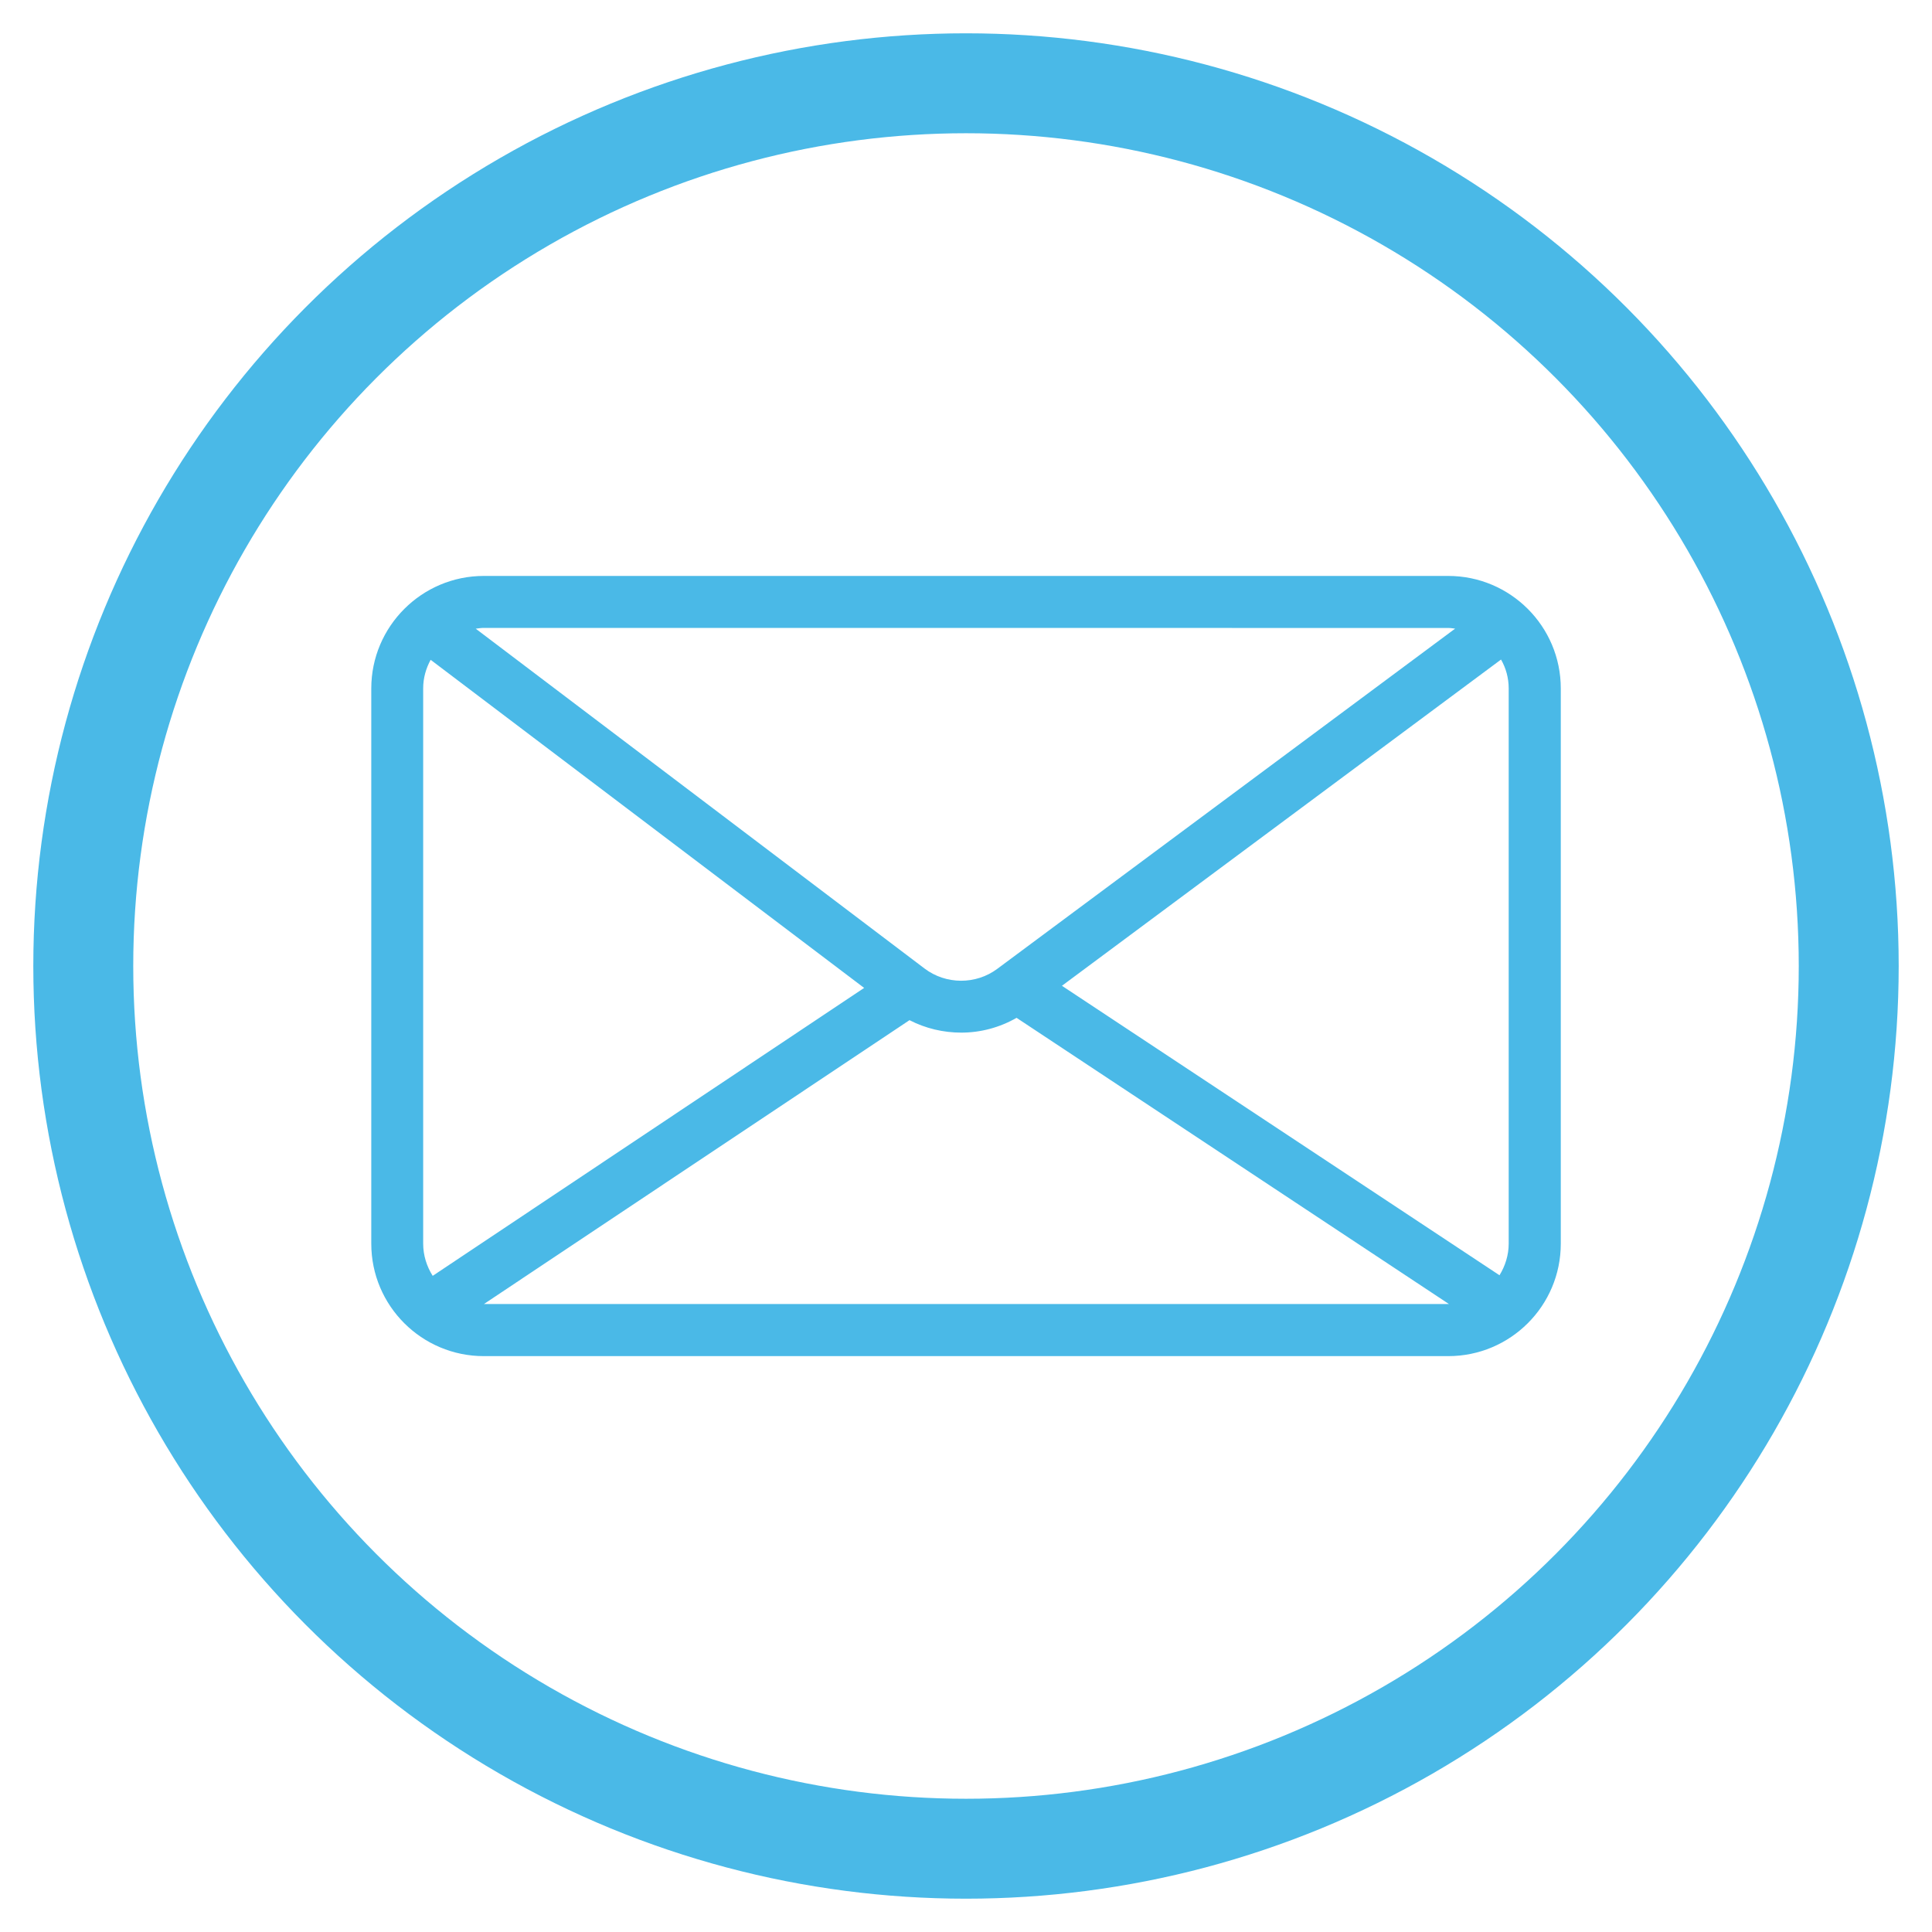
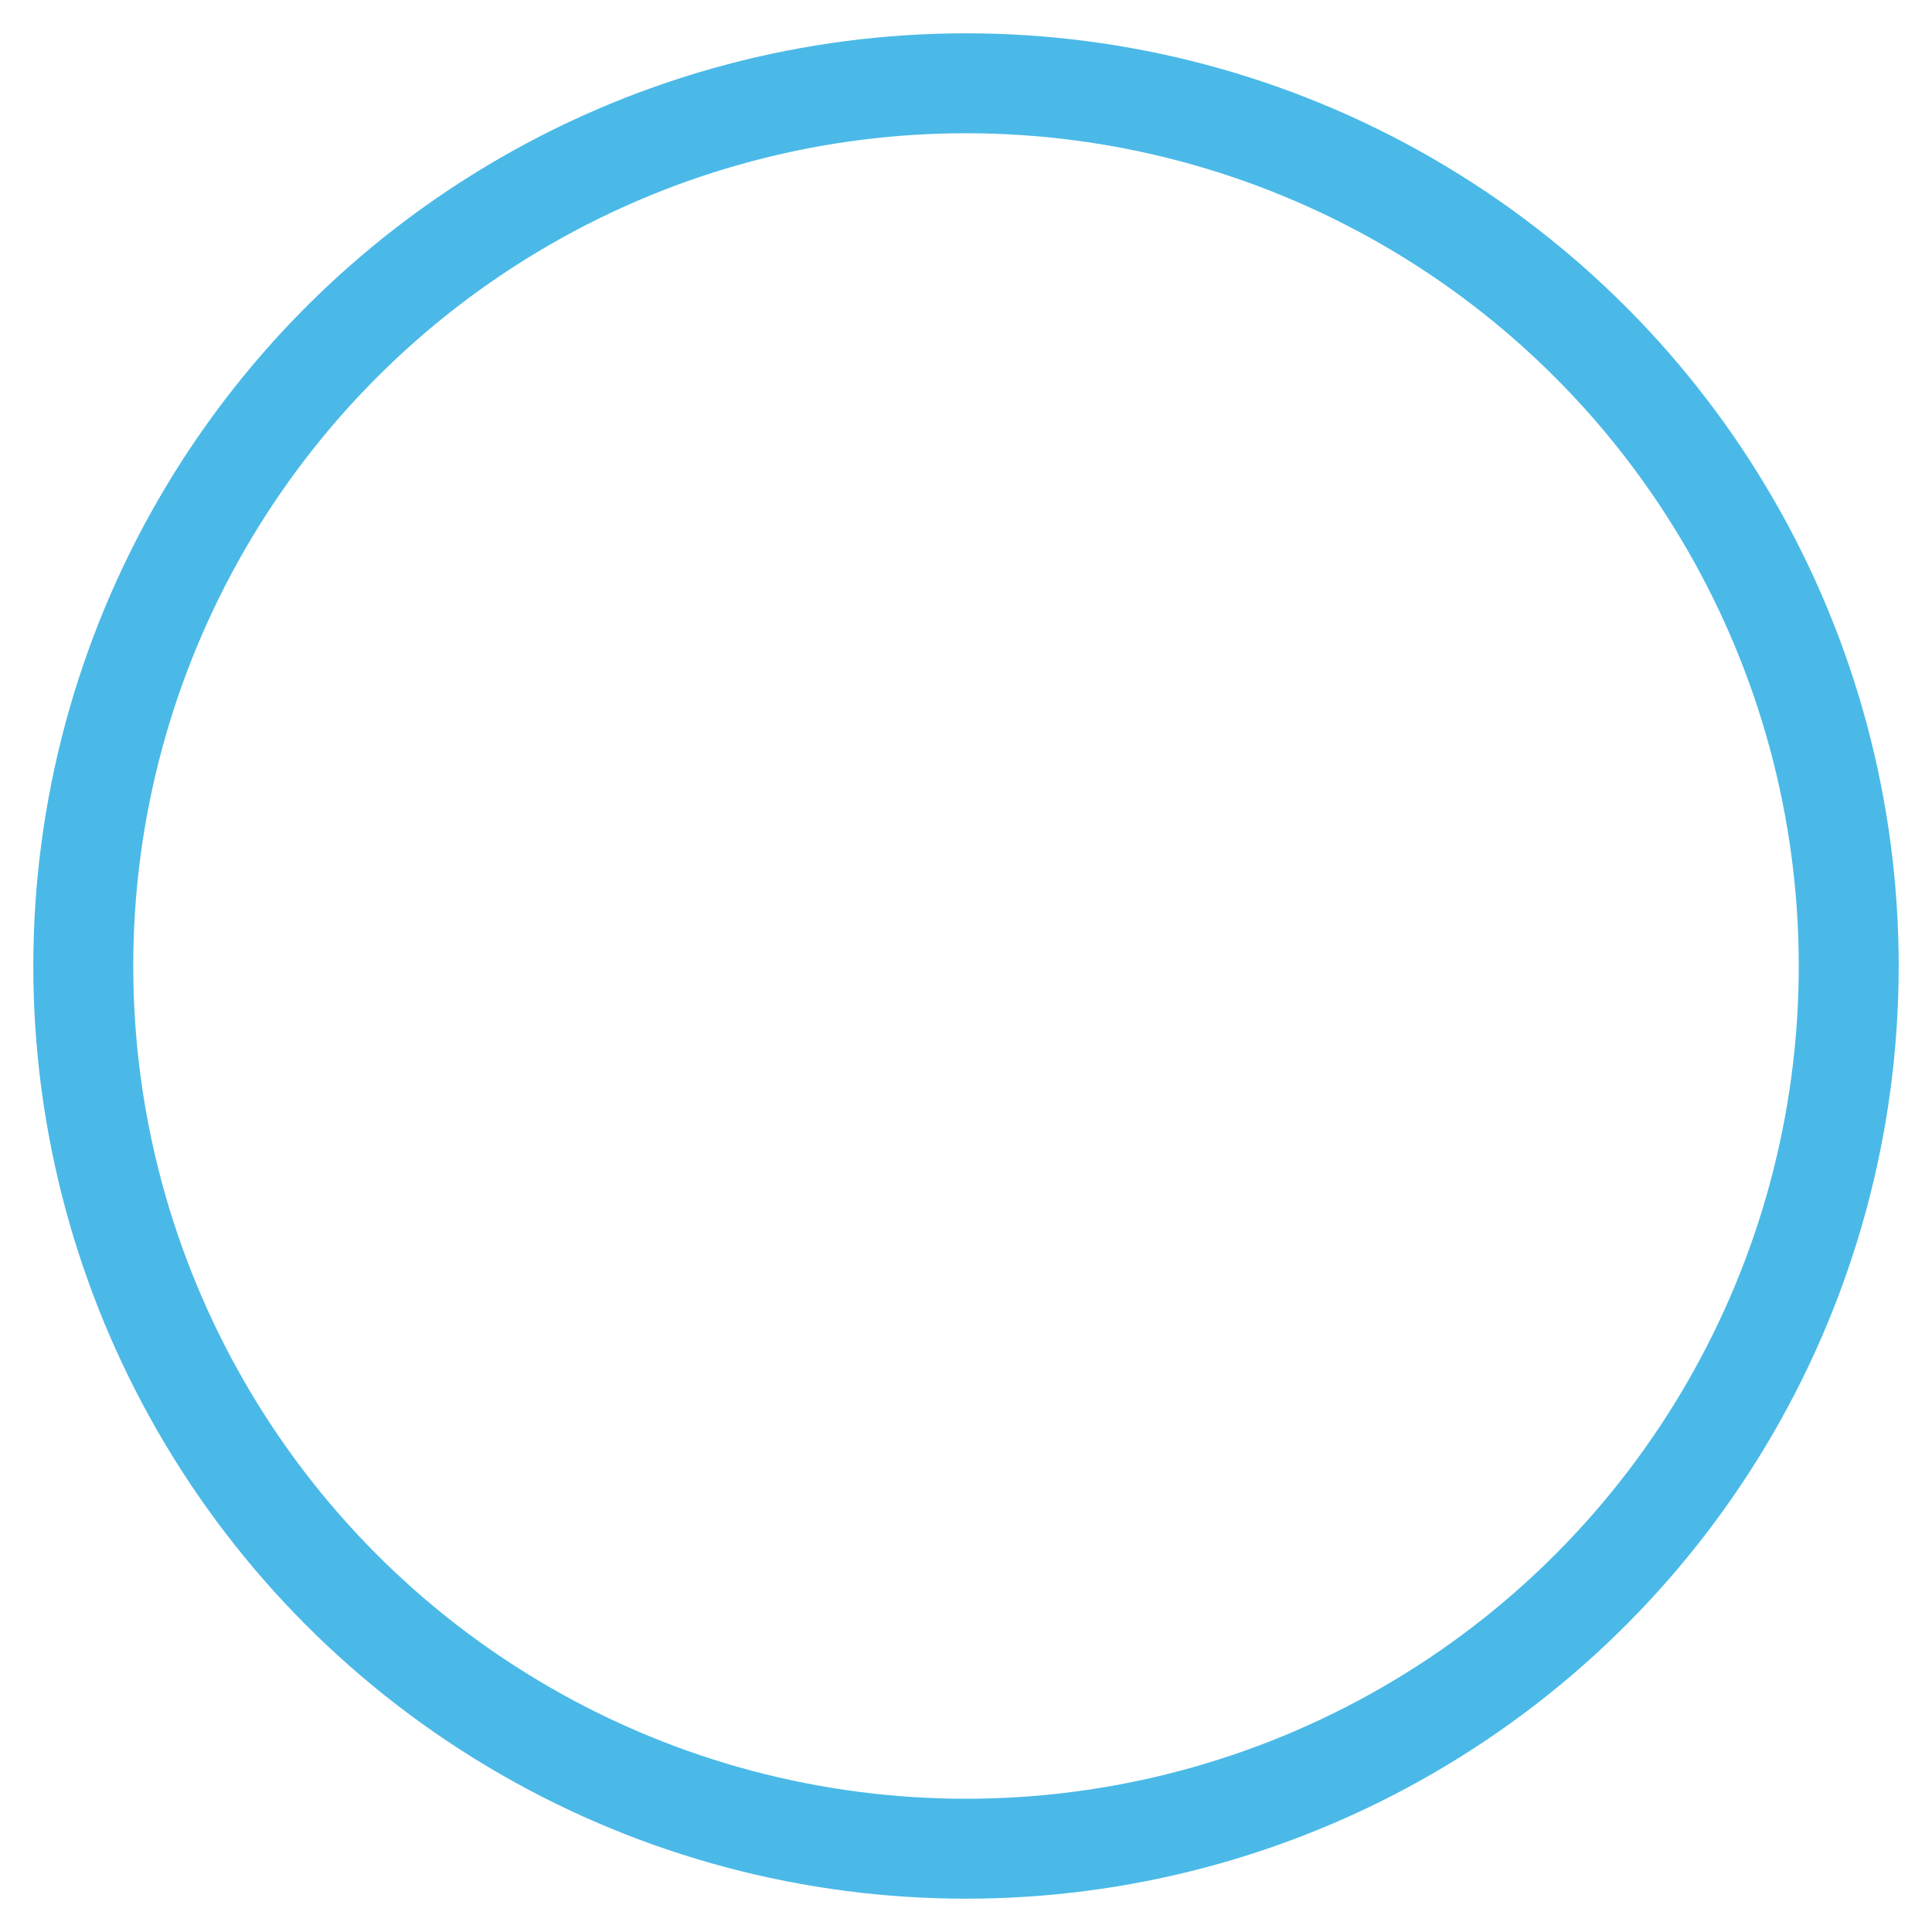
<svg xmlns="http://www.w3.org/2000/svg" version="1.1" id="Layer_1" x="0px" y="0px" width="29px" height="29px" viewBox="0 0 29 29" enable-background="new 0 0 29 29" xml:space="preserve">
  <g>
-     <path fill="#4AB9E7" d="M21.738,8.645H7.262c-0.931,0-1.689,0.758-1.689,1.689v8.334c0,0.933,0.758,1.688,1.689,1.688h14.477   c0.932,0,1.689-0.755,1.689-1.688v-8.334C23.428,9.401,22.67,8.645,21.738,8.645z M22.646,10.334v8.334   c0,0.173-0.053,0.336-0.138,0.474l-6.568-4.345l6.591-4.897C22.604,10.027,22.646,10.175,22.646,10.334z M21.738,9.426   c0.037,0,0.07,0.006,0.104,0.01l-6.873,5.107c-0.321,0.239-0.77,0.238-1.091-0.005L7.141,9.437c0.04-0.005,0.08-0.012,0.121-0.012   L21.738,9.426L21.738,9.426z M6.495,19.151c-0.089-0.14-0.143-0.307-0.143-0.484v-8.334c0-0.156,0.042-0.3,0.112-0.429l6.507,4.925   L6.495,19.151z M7.264,19.574l6.388-4.261c0.242,0.125,0.509,0.187,0.777,0.187c0.287,0,0.574-0.075,0.83-0.222l6.49,4.296   c-0.005,0-0.009,0-0.012,0H7.264L7.264,19.574z" />
-   </g>
+     </g>
  <circle fill="none" stroke="#4AB9E7" stroke-width="1.5" stroke-miterlimit="10" cx="14.5" cy="14.5" r="13.25" />
</svg>